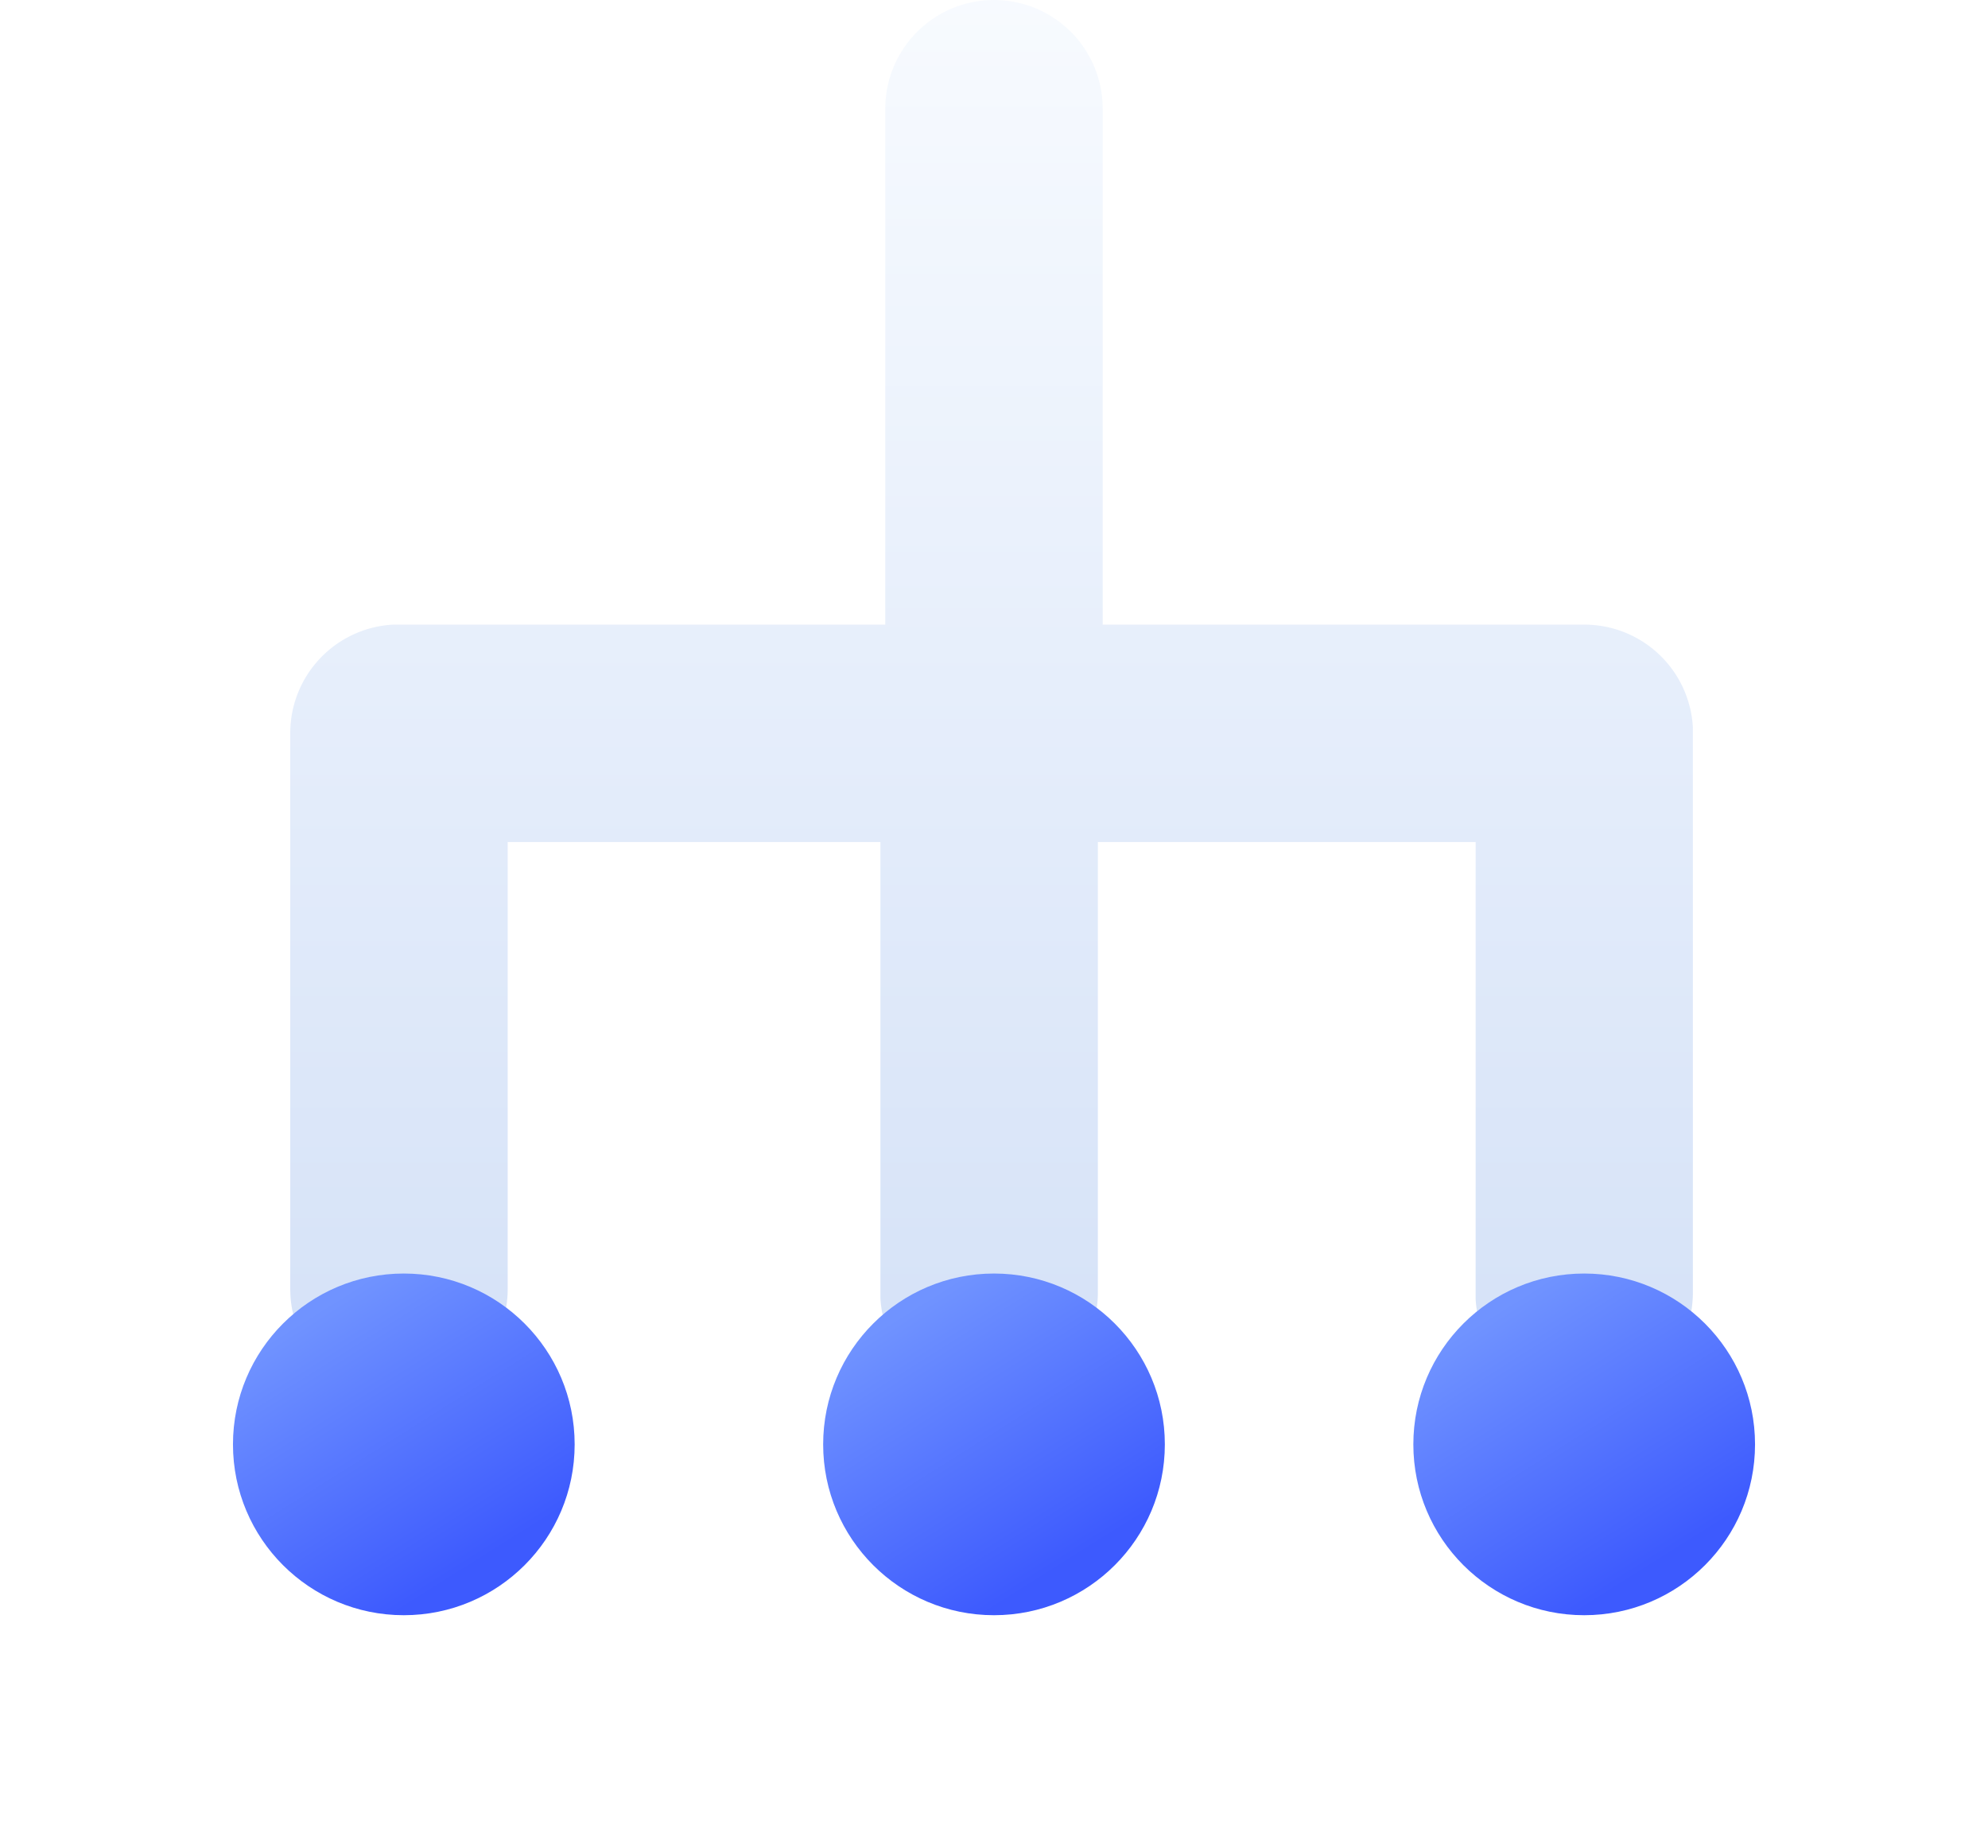
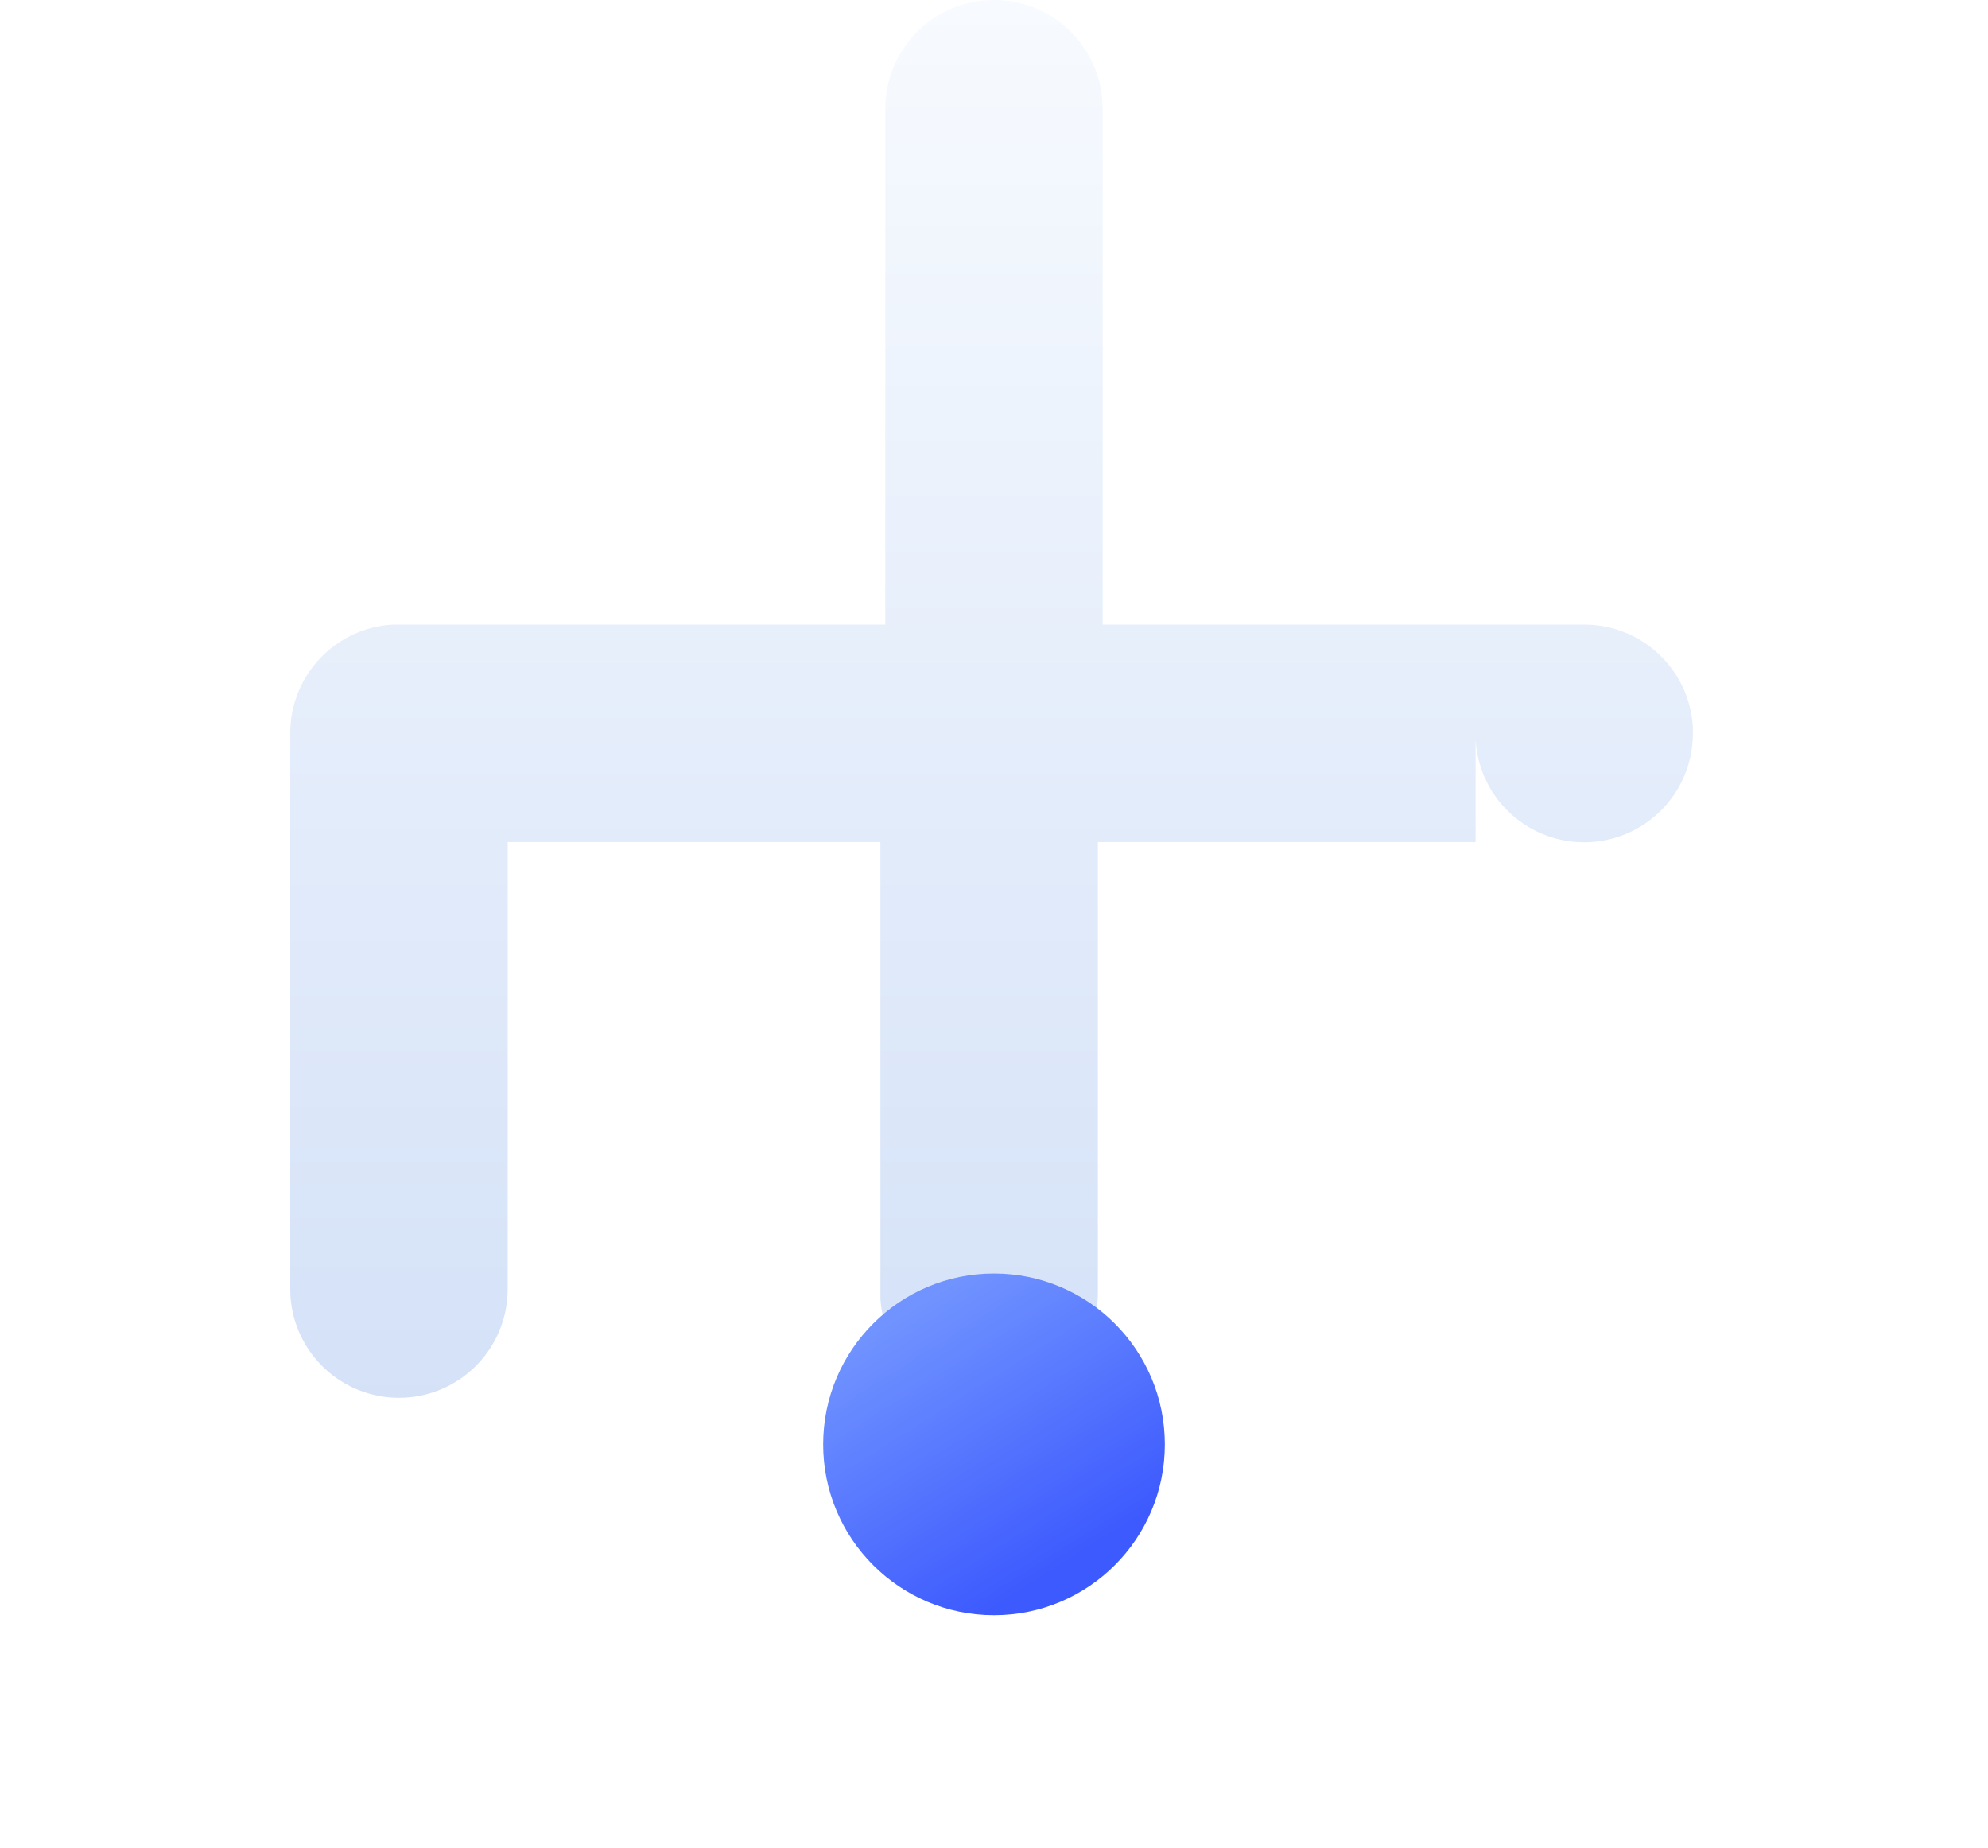
<svg xmlns="http://www.w3.org/2000/svg" width="64" height="59.5" viewBox="0 0 64 59.5">
  <defs>
    <linearGradient id="linear-gradient" x1="0.5" x2="0.5" y2="1" gradientUnits="objectBoundingBox">
      <stop offset="0" stop-color="#f6faff" />
      <stop offset="1" stop-color="#cbdbf6" />
    </linearGradient>
    <linearGradient id="linear-gradient-2" x1="0.227" y1="0.12" x2="0.693" y2="0.861" gradientUnits="objectBoundingBox">
      <stop offset="0" stop-color="#7093ff" />
      <stop offset="1" stop-color="#3d5afe" />
    </linearGradient>
    <filter id="Oval" x="38" y="33.5" width="26" height="26" filterUnits="userSpaceOnUse">
      <feOffset dy="5" input="SourceAlpha" />
      <feGaussianBlur stdDeviation="2.5" result="blur" />
      <feFlood flood-opacity="0.302" />
      <feComposite operator="in" in2="blur" />
      <feComposite in="SourceGraphic" />
    </filter>
    <filter id="Oval_Copy_5" x="19" y="33.5" width="26" height="26" filterUnits="userSpaceOnUse">
      <feOffset dy="5" input="SourceAlpha" />
      <feGaussianBlur stdDeviation="2.5" result="blur-2" />
      <feFlood flood-opacity="0.302" />
      <feComposite operator="in" in2="blur-2" />
      <feComposite in="SourceGraphic" />
    </filter>
    <filter id="Oval_Copy_6" x="0" y="33.5" width="26" height="26" filterUnits="userSpaceOnUse">
      <feOffset dy="5" input="SourceAlpha" />
      <feGaussianBlur stdDeviation="2.5" result="blur-3" />
      <feFlood flood-opacity="0.302" />
      <feComposite operator="in" in2="blur-3" />
      <feComposite in="SourceGraphic" />
    </filter>
  </defs>
  <g id="Group_28" data-name="Group 28" transform="translate(7.5)">
-     <path id="Combined_Shape" data-name="Combined Shape" d="M38.161,41.8l0-.192v-14.5H26v14.5A3.5,3.5,0,0,1,22.692,45.1l-.193,0A3.5,3.5,0,0,1,19,41.8l0-.192v-14.5H7V41.5a3.5,3.5,0,0,1-3.308,3.495L3.5,45A3.5,3.5,0,0,1,.005,41.692L0,41.5V23.609a3.5,3.5,0,0,1,3.308-3.5l.192,0H19.156V3.5A3.5,3.5,0,0,1,22.464.005L22.656,0A3.5,3.5,0,0,1,26.15,3.308l.005.192V20.109h15.5a3.5,3.5,0,0,1,3.5,3.308l0,.193v18a3.5,3.5,0,0,1-6.995.192Z" transform="translate(1.844)" opacity="0.818" fill="url(#linear-gradient)" />
+     <path id="Combined_Shape" data-name="Combined Shape" d="M38.161,41.8l0-.192v-14.5H26v14.5A3.5,3.5,0,0,1,22.692,45.1l-.193,0A3.5,3.5,0,0,1,19,41.8l0-.192v-14.5H7V41.5a3.5,3.5,0,0,1-3.308,3.495L3.5,45A3.5,3.5,0,0,1,.005,41.692L0,41.5V23.609a3.5,3.5,0,0,1,3.308-3.5l.192,0H19.156V3.5A3.5,3.5,0,0,1,22.464.005L22.656,0A3.5,3.5,0,0,1,26.15,3.308l.005.192V20.109h15.5a3.5,3.5,0,0,1,3.5,3.308l0,.193a3.5,3.5,0,0,1-6.995.192Z" transform="translate(1.844)" opacity="0.818" fill="url(#linear-gradient)" />
    <g transform="matrix(1, 0, 0, 1, -7.5, 0)" filter="url(#Oval)">
-       <circle id="Oval-2" data-name="Oval" cx="5.5" cy="5.5" r="5.5" transform="translate(45.5 36)" fill="url(#linear-gradient-2)" />
-     </g>
+       </g>
    <g transform="matrix(1, 0, 0, 1, -7.5, 0)" filter="url(#Oval_Copy_5)">
      <circle id="Oval_Copy_5-2" data-name="Oval Copy 5" cx="5.5" cy="5.5" r="5.5" transform="translate(26.5 36)" fill="url(#linear-gradient-2)" />
    </g>
    <g transform="matrix(1, 0, 0, 1, -7.5, 0)" filter="url(#Oval_Copy_6)">
-       <circle id="Oval_Copy_6-2" data-name="Oval Copy 6" cx="5.5" cy="5.5" r="5.5" transform="translate(7.5 36)" fill="url(#linear-gradient-2)" />
-     </g>
+       </g>
  </g>
</svg>